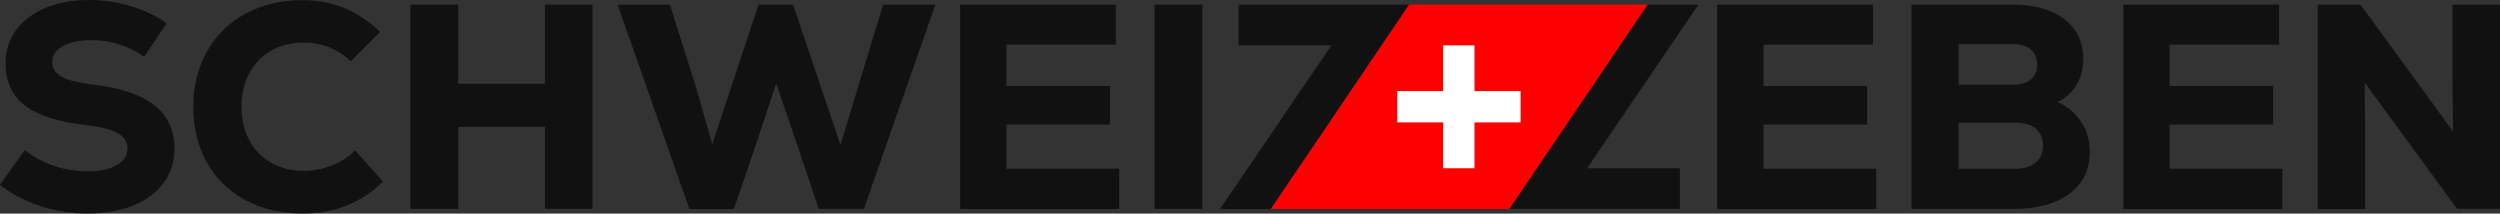
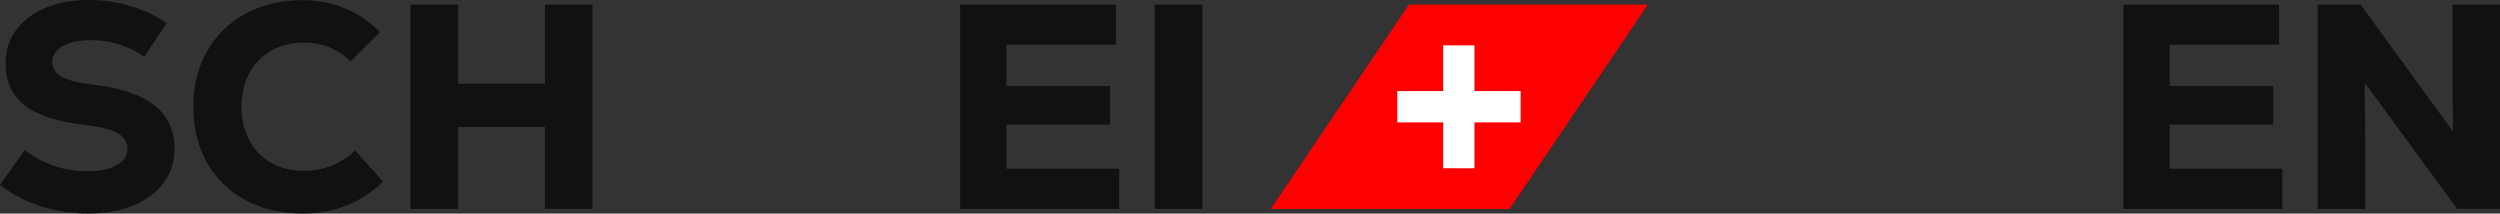
<svg xmlns="http://www.w3.org/2000/svg" version="1.1" id="Layer_1" x="0px" y="0px" viewBox="0 0 1836.4 156.9" style="enable-background:new 0 0 1836.4 156.9;" xml:space="preserve">
  <rect x="0" y="0" width="1836.4" height="156.9" fill="#333333" stroke="none" />
  <style type="text/css"> .st0{fill:#FF0000;} .st1{fill:#111111;} .st2{fill:#FFFFFF;} </style>
  <polygon class="st0" points="1108.8,153.5 933.4,153.5 1034.9,3.4 1210.4,3.4 " />
  <g>
    <path class="st1" d="M29.5,151.3c-11.4-3.7-21.2-8.9-29.5-15.6l18.2-25.5c13.3,10.4,28.8,15.6,46.5,15.6c8.9,0,15.9-1.5,21.1-4.5 c5.2-3,7.8-7.1,7.8-12.2c0-4.9-2.4-8.6-7.3-11.4c-4.9-2.7-12.6-4.6-23.1-5.8c-20.4-2.3-35.4-7.1-44.9-14.4 C8.8,70.3,4.1,59.9,4.1,46.3c0-9.1,2.6-17.2,7.7-24.2c5.1-7,12.4-12.4,21.6-16.3C42.7,1.9,53.4,0,65.6,0C76,0,86.2,1.5,96.1,4.5 c9.9,3,18.7,7.2,26.3,12.6l-16.5,24.6c-11.7-8.1-24.6-12.2-38.8-12.2c-8.7,0-15.7,1.4-20.9,4.3c-5.2,2.9-7.8,6.7-7.8,11.6 c0,4.7,2.3,8.4,6.8,10.9c4.5,2.6,12,4.5,22.6,5.8c20.3,2.3,35.4,7.3,45.4,15.1c10,7.8,15,18.5,15,32c0,9.4-2.6,17.8-7.9,25 c-5.3,7.2-12.7,12.8-22.3,16.7c-9.6,3.9-20.6,5.9-33,5.9C52.6,156.9,40.8,155,29.5,151.3z" />
    <path class="st1" d="M180.3,147c-12.2-6.6-21.6-15.8-28.3-27.6c-6.6-11.9-10-25.5-10-40.9s3.4-29.1,10.2-41 c6.8-11.9,16.3-21.1,28.4-27.6c12.1-6.5,26-9.8,41.6-9.8c22.1,0,41.1,7.8,57,23.4L257.6,45c-9.6-9.1-21.1-13.7-34.5-13.7 c-9,0-17,2-23.9,5.9c-6.9,3.9-12.3,9.5-16.1,16.6c-3.8,7.1-5.7,15.4-5.7,24.6c0,9.3,1.9,17.5,5.7,24.6c3.8,7.1,9.1,12.7,16.1,16.6 c6.9,3.9,14.9,5.9,23.9,5.9c7.1,0,14-1.3,20.6-3.9c6.6-2.6,12.3-6.3,17.1-11.1l20.6,22.9c-16.1,15.6-35.7,23.4-58.5,23.4 C206.7,156.9,192.6,153.6,180.3,147z" />
    <path class="st1" d="M400.3,3.4h34.9v150h-34.9V93.2h-63.7v60.2h-35.1V3.4h35.1v58.1h63.7V3.4z" />
-     <path class="st1" d="M648.7,3.4h38.4l-52.5,150h-33.2l-14.1-41.8l-17.1-50.4l-16.7,50.4L539,153.5h-32.6l-52.7-150h38.4l18.9,59.8 l12.2,42.6L557.2,3.4h25.3l34.9,103.1l13.1-43.3L648.7,3.4z" />
    <path class="st1" d="M739.4,123.9h82.7v29.6H705.3V3.4h114.4v29.4h-80.4v30.4h76.1v28.3h-76.1V123.9z" />
    <path class="st1" d="M848.1,3.4h35.1v150h-35.1V3.4z" />
-     <path class="st1" d="M933.4,153.5h-28.3h-8.9l81.8-120.2h-68.2V3.4h116.6l8.6,0L933.4,153.5z" />
-     <path class="st1" d="M1295.5,123.9h82.7v29.6h-116.8V3.4h114.4v29.4h-80.4v30.4h76.1v28.3h-76.1V123.9z" />
-     <path class="st1" d="M1528.7,89.5c4.3,6.5,6.4,13.8,6.4,22c0,13.1-5,23.4-15.1,30.9c-10.1,7.4-24,11.1-41.7,11.1h-74.2V3.4h74.2 c16.1,0,28.9,3.6,38.1,10.7c9.3,7.1,13.9,16.9,13.9,29.1c0,7.3-1.7,13.7-5,19.2c-3.4,5.5-8,9.7-14,12.5 C1518.6,78.2,1524.4,83,1528.7,89.5z M1438.7,32.4v29.8h40.3c5.6,0,9.9-1.3,12.9-3.9c3-2.6,4.5-6.2,4.5-10.9s-1.5-8.4-4.6-11 c-3.1-2.6-7.3-4-12.8-4H1438.7z M1495.4,119.4c3.5-3,5.3-7.1,5.3-12.4c0-5.4-1.8-9.6-5.3-12.5c-3.5-2.9-8.4-4.4-14.7-4.4h-42v33.9 h42C1487,123.9,1491.8,122.4,1495.4,119.4z" />
    <path class="st1" d="M1593.8,123.9h82.7v29.6h-116.8V3.4h114.4v29.4h-80.4v30.4h76.1v28.3h-76.1V123.9z" />
    <path class="st1" d="M1801.5,3.4h34.9v150h-31.5L1737,60.7l0.4,40.5v52.3h-34.9V3.4h31.5l67.9,93.2l-0.4-40.1V3.4z" />
  </g>
  <g>
    <path class="st2" d="M1083.1,66.9h33.9v23h-33.9v33.7h-23V89.9h-33.7v-23h33.7V33.3h23V66.9z" />
  </g>
-   <path class="st1" d="M1210.4,3.4h28.3l8.9,0l-81.8,120.2h68.2v29.8h-116.6h-8.6L1210.4,3.4z" />
</svg>